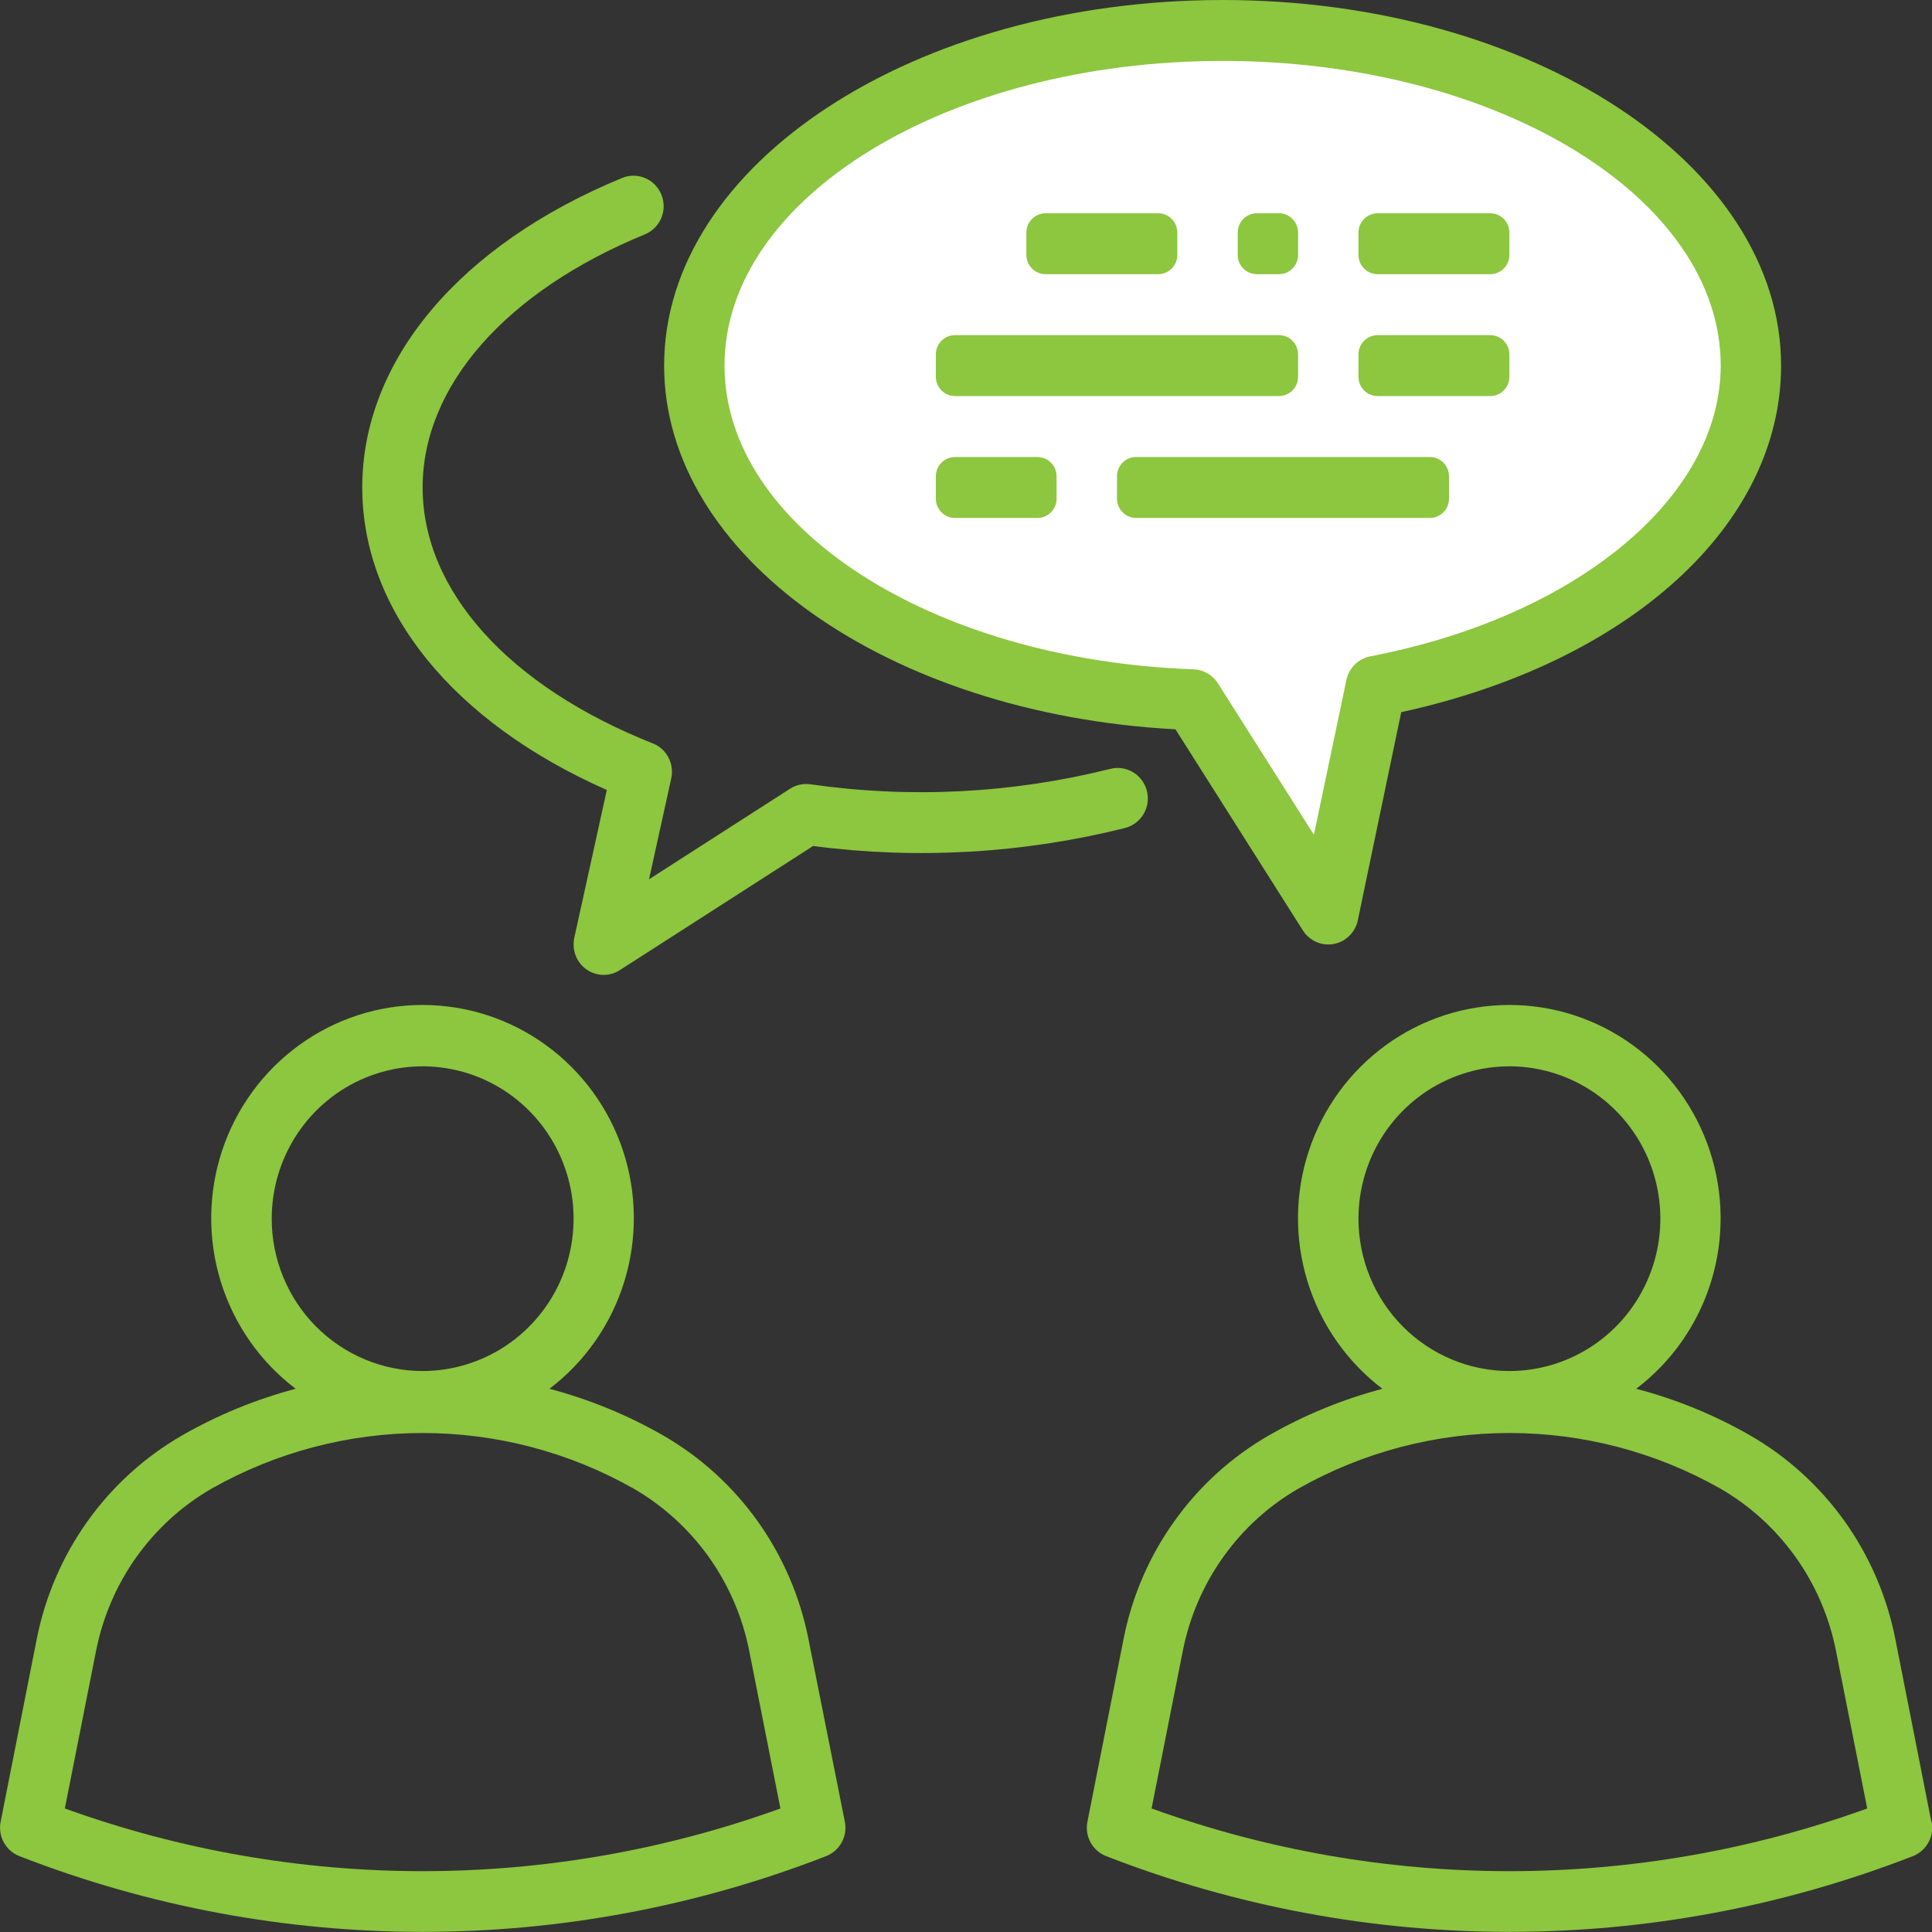
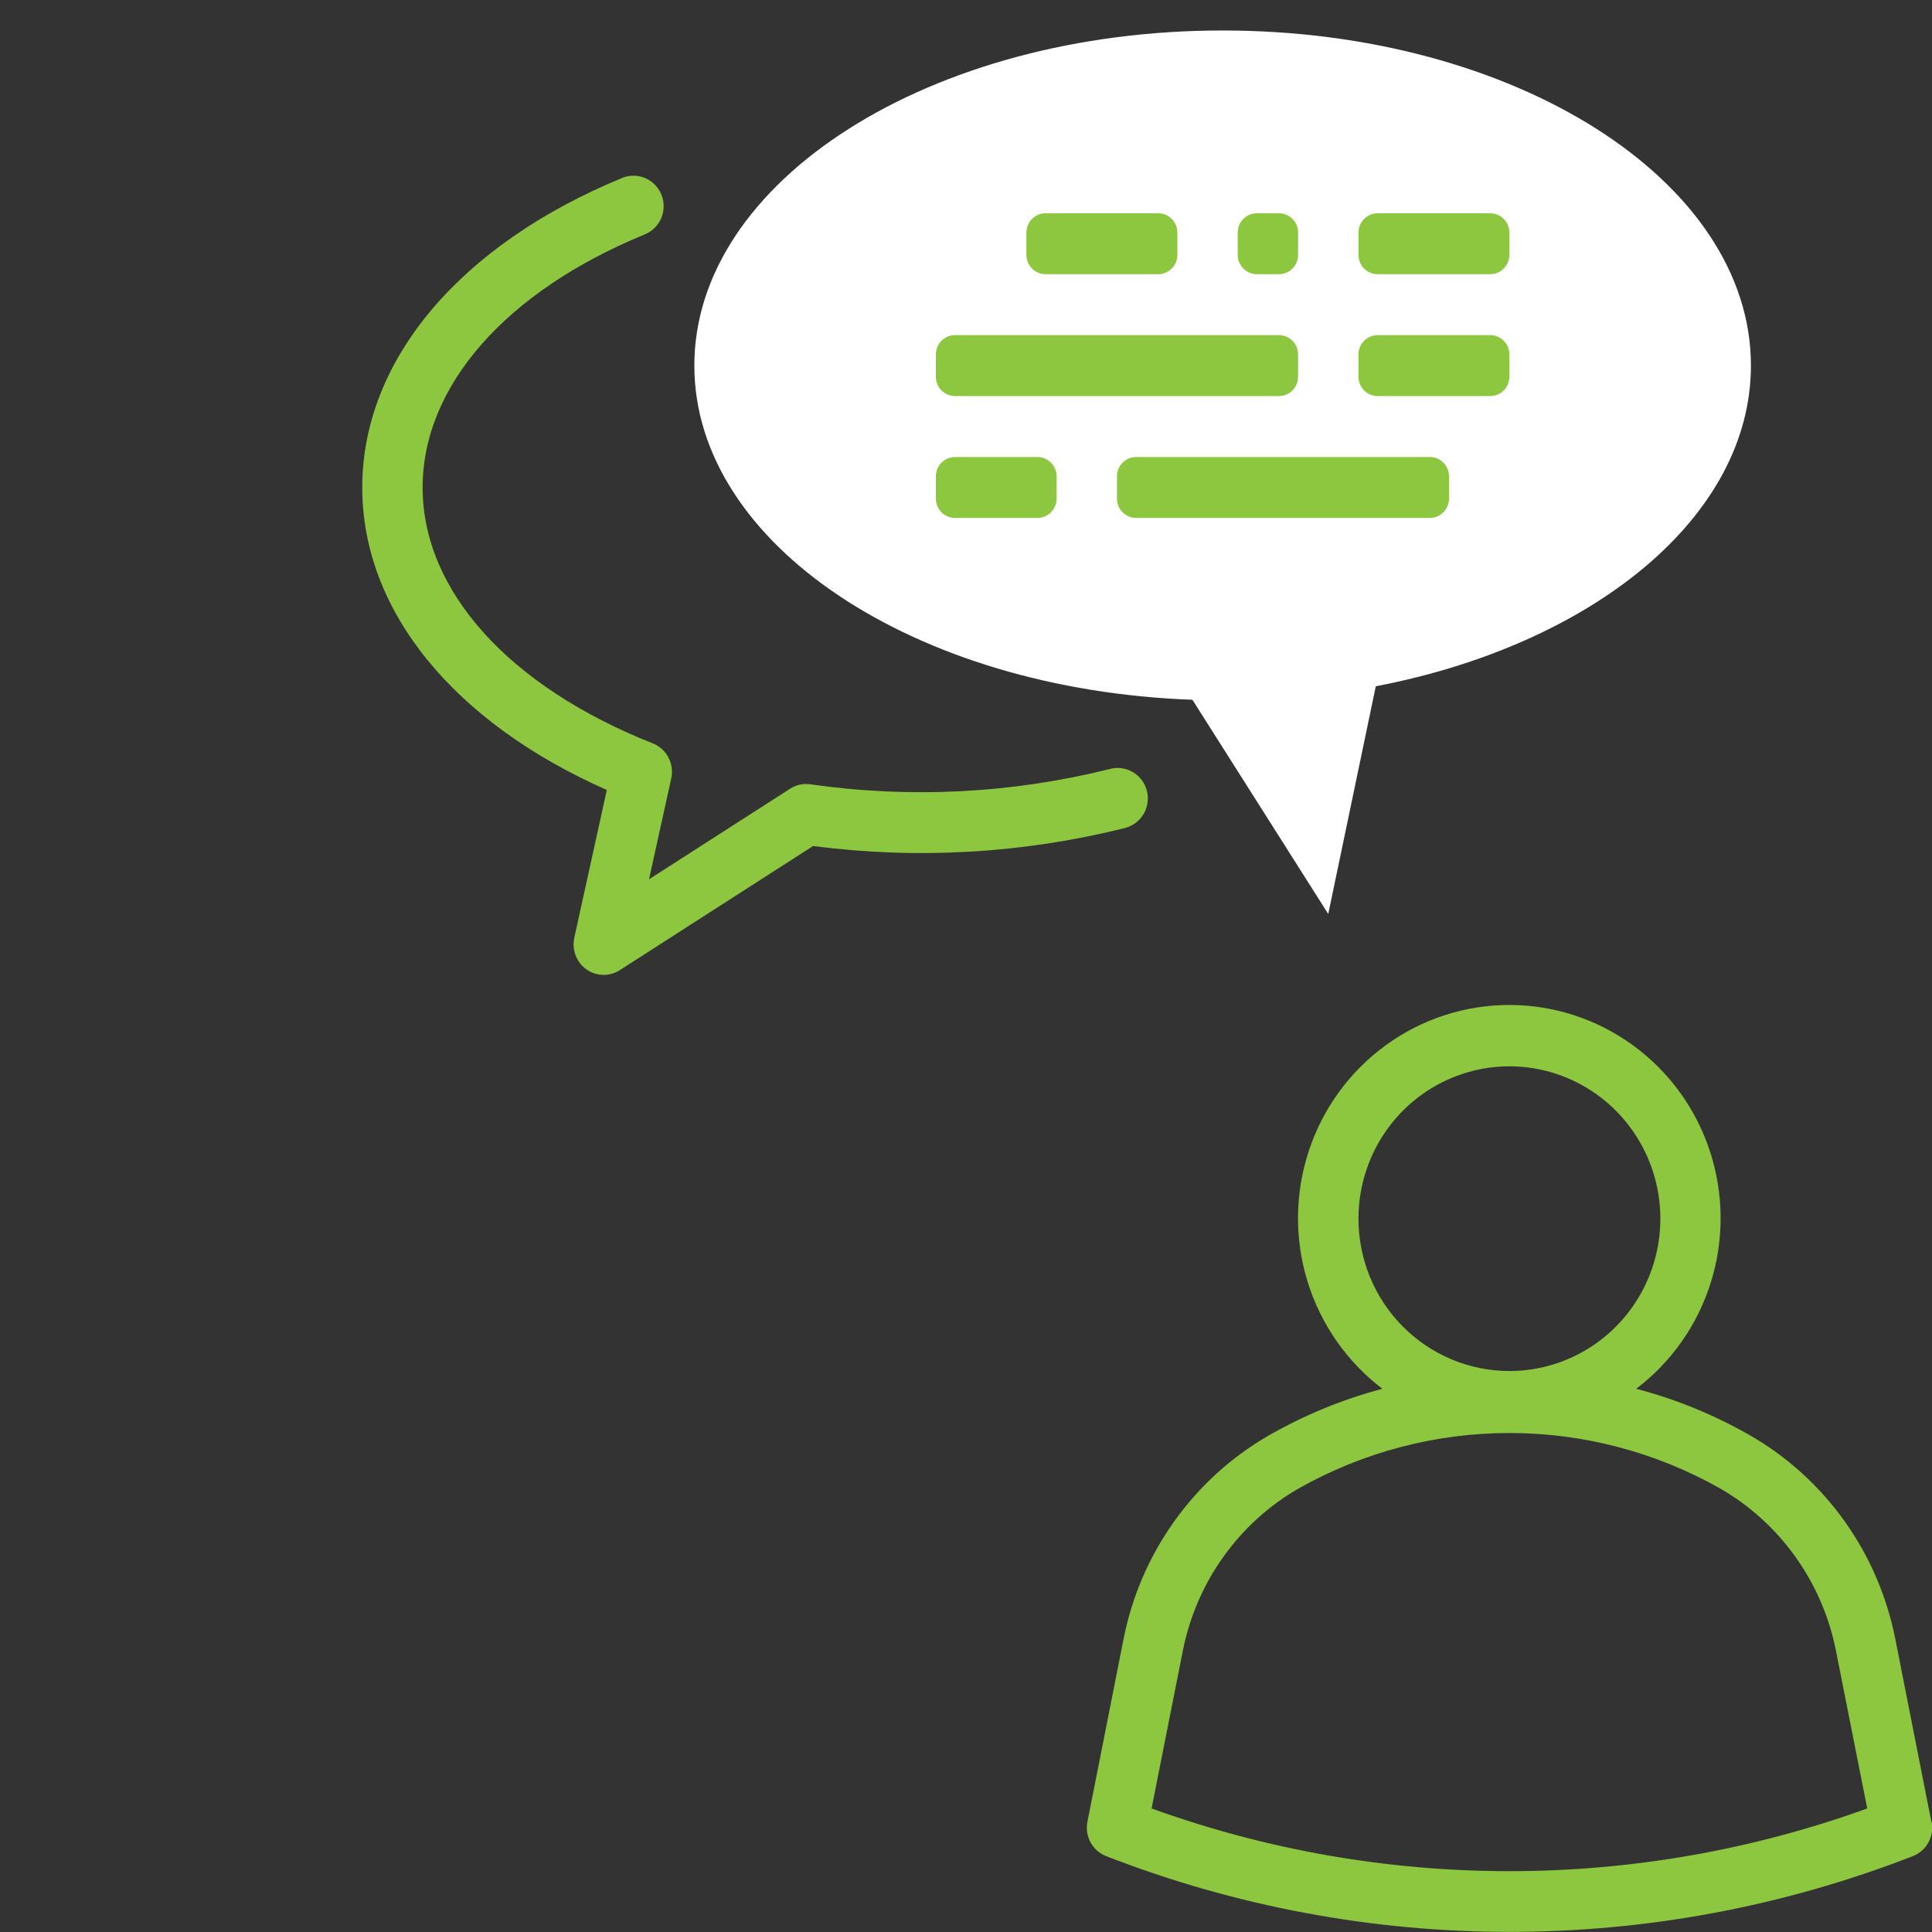
<svg xmlns="http://www.w3.org/2000/svg" width="36" height="36" viewBox="0 0 36 36" fill="none">
  <rect x="0" y="0" width="36" height="36" fill="#333333" stroke="none" />
  <g clip-path="url(#clip0_78_710)">
    <path d="M32.626 6.812C32.626 3.364 28.218 0.568 22.782 0.568C17.345 0.568 12.938 3.364 12.938 6.812C12.938 10.14 17.044 12.853 22.219 13.039L24.75 17.031L25.636 12.788C29.68 12.012 32.626 9.631 32.626 6.812Z" fill="white" />
-     <path d="M15.063 30.535C14.906 29.745 14.584 28.999 14.117 28.345C13.651 27.692 13.051 27.147 12.358 26.748C11.692 26.366 10.979 26.074 10.238 25.878C10.899 25.377 11.386 24.679 11.632 23.883C11.878 23.087 11.87 22.233 11.609 21.442C11.347 20.651 10.846 19.963 10.175 19.476C9.505 18.988 8.7 18.726 7.873 18.726C7.047 18.726 6.242 18.988 5.572 19.476C4.901 19.963 4.4 20.651 4.138 21.442C3.877 22.233 3.868 23.087 4.114 23.883C4.361 24.679 4.848 25.377 5.509 25.878C4.769 26.074 4.056 26.366 3.391 26.748C2.698 27.147 2.098 27.692 1.631 28.346C1.165 28.999 0.843 29.745 0.686 30.535L0.011 33.949C-0.014 34.08 0.007 34.216 0.072 34.332C0.136 34.449 0.239 34.539 0.363 34.587C5.199 36.468 10.555 36.468 15.392 34.587C15.515 34.539 15.619 34.449 15.683 34.332C15.747 34.216 15.769 34.08 15.743 33.949L15.063 30.535ZM5.063 22.708C5.063 22.147 5.228 21.598 5.537 21.131C5.846 20.664 6.285 20.3 6.799 20.086C7.313 19.871 7.878 19.814 8.424 19.924C8.97 20.034 9.471 20.304 9.864 20.701C10.257 21.098 10.525 21.604 10.634 22.154C10.742 22.705 10.687 23.276 10.474 23.794C10.261 24.313 9.9 24.756 9.438 25.068C8.975 25.38 8.431 25.547 7.875 25.547C7.129 25.547 6.414 25.247 5.886 24.715C5.359 24.183 5.063 23.461 5.063 22.708ZM1.208 33.698L1.791 30.757C1.916 30.127 2.173 29.53 2.545 29.009C2.918 28.487 3.397 28.052 3.95 27.734C5.15 27.057 6.501 26.702 7.875 26.702C9.249 26.702 10.601 27.057 11.8 27.734C12.353 28.053 12.832 28.488 13.205 29.009C13.577 29.531 13.835 30.127 13.96 30.758L14.542 33.698C10.232 35.256 5.519 35.256 1.208 33.698Z" fill="#8DC63F" />
    <path d="M35.989 33.949L35.315 30.533C35.158 29.743 34.836 28.997 34.37 28.343C33.903 27.69 33.303 27.145 32.61 26.746C31.943 26.364 31.23 26.072 30.488 25.878C31.149 25.377 31.637 24.679 31.883 23.883C32.129 23.087 32.12 22.233 31.859 21.442C31.598 20.651 31.096 19.963 30.426 19.476C29.755 18.988 28.95 18.726 28.124 18.726C27.298 18.726 26.492 18.988 25.822 19.476C25.152 19.963 24.65 20.651 24.389 21.442C24.127 22.233 24.119 23.087 24.365 23.883C24.611 24.679 25.099 25.377 25.759 25.878C25.019 26.074 24.307 26.366 23.641 26.748C22.948 27.147 22.348 27.692 21.882 28.346C21.415 28.999 21.093 29.745 20.937 30.535L20.262 33.949C20.236 34.08 20.258 34.216 20.322 34.332C20.386 34.449 20.489 34.539 20.613 34.587C25.45 36.468 30.806 36.468 35.642 34.587C35.766 34.539 35.869 34.449 35.933 34.332C35.998 34.216 36.019 34.08 35.994 33.949H35.989ZM25.313 22.708C25.313 22.147 25.478 21.598 25.787 21.131C26.096 20.664 26.535 20.3 27.049 20.086C27.563 19.871 28.129 19.814 28.674 19.924C29.22 20.034 29.721 20.304 30.114 20.701C30.508 21.098 30.776 21.604 30.884 22.154C30.993 22.705 30.937 23.276 30.724 23.794C30.511 24.313 30.151 24.756 29.688 25.068C29.226 25.38 28.682 25.547 28.126 25.547C27.38 25.547 26.664 25.247 26.137 24.715C25.609 24.183 25.313 23.461 25.313 22.708ZM21.458 33.698L22.041 30.757C22.166 30.127 22.423 29.53 22.796 29.009C23.168 28.487 23.647 28.052 24.201 27.734C25.4 27.057 26.752 26.702 28.126 26.702C29.5 26.702 30.851 27.057 32.05 27.734C32.604 28.053 33.083 28.488 33.455 29.009C33.828 29.531 34.085 30.127 34.21 30.758L34.793 33.698C30.482 35.256 25.769 35.256 21.458 33.698Z" fill="#8DC63F" />
-     <path d="M24.75 17.599C24.656 17.599 24.563 17.575 24.48 17.529C24.398 17.483 24.327 17.417 24.277 17.337L21.903 13.59C16.538 13.301 12.375 10.361 12.375 6.812C12.375 3.056 17.044 0 22.782 0C28.519 0 33.188 3.056 33.188 6.812C33.188 9.78 30.36 12.344 26.11 13.27L25.301 17.148C25.274 17.276 25.205 17.39 25.105 17.472C25.005 17.554 24.88 17.599 24.75 17.599ZM22.782 1.135C17.663 1.135 13.5 3.682 13.5 6.812C13.5 9.81 17.339 12.296 22.24 12.472C22.331 12.475 22.419 12.5 22.499 12.546C22.578 12.591 22.645 12.655 22.694 12.733L24.483 15.555L25.088 12.671C25.111 12.561 25.166 12.461 25.245 12.383C25.324 12.304 25.425 12.251 25.534 12.23C29.377 11.492 32.063 9.263 32.063 6.812C32.063 3.682 27.901 1.135 22.782 1.135Z" fill="#8DC63F" />
    <path d="M11.25 18.166C11.101 18.166 10.958 18.107 10.852 18C10.747 17.894 10.688 17.749 10.688 17.599C10.688 17.557 10.692 17.515 10.701 17.475L11.307 14.72C8.444 13.455 6.75 11.374 6.75 9.083C6.75 6.717 8.564 4.56 11.602 3.312C11.739 3.258 11.893 3.262 12.028 3.321C12.163 3.38 12.27 3.491 12.325 3.629C12.381 3.767 12.38 3.921 12.324 4.059C12.267 4.196 12.159 4.306 12.024 4.364C9.422 5.429 7.875 7.196 7.875 9.083C7.875 11.006 9.479 12.788 12.164 13.852C12.289 13.901 12.392 13.994 12.455 14.114C12.518 14.233 12.537 14.371 12.508 14.503L12.094 16.384L14.72 14.698C14.832 14.625 14.967 14.595 15.099 14.614C16.959 14.881 18.852 14.785 20.676 14.33C20.82 14.29 20.973 14.309 21.103 14.384C21.233 14.458 21.328 14.581 21.368 14.727C21.408 14.872 21.389 15.027 21.315 15.158C21.241 15.289 21.119 15.385 20.975 15.425L20.95 15.432C19.054 15.904 17.088 16.017 15.151 15.764L11.551 18.076C11.461 18.134 11.357 18.166 11.25 18.166Z" fill="#8DC63F" />
    <path d="M21.581 3.974H19.483C19.285 3.974 19.125 4.135 19.125 4.334V4.749C19.125 4.948 19.285 5.109 19.483 5.109H21.581C21.778 5.109 21.938 4.948 21.938 4.749V4.334C21.938 4.135 21.778 3.974 21.581 3.974Z" fill="#8DC63F" />
    <path d="M23.831 3.974H23.42C23.223 3.974 23.063 4.135 23.063 4.334V4.749C23.063 4.948 23.223 5.109 23.42 5.109H23.831C24.028 5.109 24.188 4.948 24.188 4.749V4.334C24.188 4.135 24.028 3.974 23.831 3.974Z" fill="#8DC63F" />
    <path d="M27.768 3.974H25.67C25.473 3.974 25.313 4.135 25.313 4.334V4.749C25.313 4.948 25.473 5.109 25.67 5.109H27.768C27.966 5.109 28.125 4.948 28.125 4.749V4.334C28.125 4.135 27.966 3.974 27.768 3.974Z" fill="#8DC63F" />
    <path d="M23.831 6.245H17.795C17.598 6.245 17.438 6.406 17.438 6.605V7.02C17.438 7.219 17.598 7.38 17.795 7.38H23.831C24.028 7.38 24.188 7.219 24.188 7.02V6.605C24.188 6.406 24.028 6.245 23.831 6.245Z" fill="#8DC63F" />
    <path d="M27.768 6.245H25.67C25.473 6.245 25.313 6.406 25.313 6.605V7.02C25.313 7.219 25.473 7.38 25.67 7.38H27.768C27.966 7.38 28.125 7.219 28.125 7.02V6.605C28.125 6.406 27.966 6.245 27.768 6.245Z" fill="#8DC63F" />
    <path d="M19.331 8.516H17.795C17.598 8.516 17.438 8.677 17.438 8.876V9.291C17.438 9.49 17.598 9.651 17.795 9.651H19.331C19.528 9.651 19.688 9.49 19.688 9.291V8.876C19.688 8.677 19.528 8.516 19.331 8.516Z" fill="#8DC63F" />
    <path d="M26.643 8.516H21.17C20.973 8.516 20.813 8.677 20.813 8.876V9.291C20.813 9.49 20.973 9.651 21.17 9.651H26.643C26.841 9.651 27 9.49 27 9.291V8.876C27 8.677 26.841 8.516 26.643 8.516Z" fill="#8DC63F" />
  </g>
  <defs>
    <clipPath id="clip0_78_710">
      <rect width="36" height="36" fill="white" />
    </clipPath>
  </defs>
</svg>